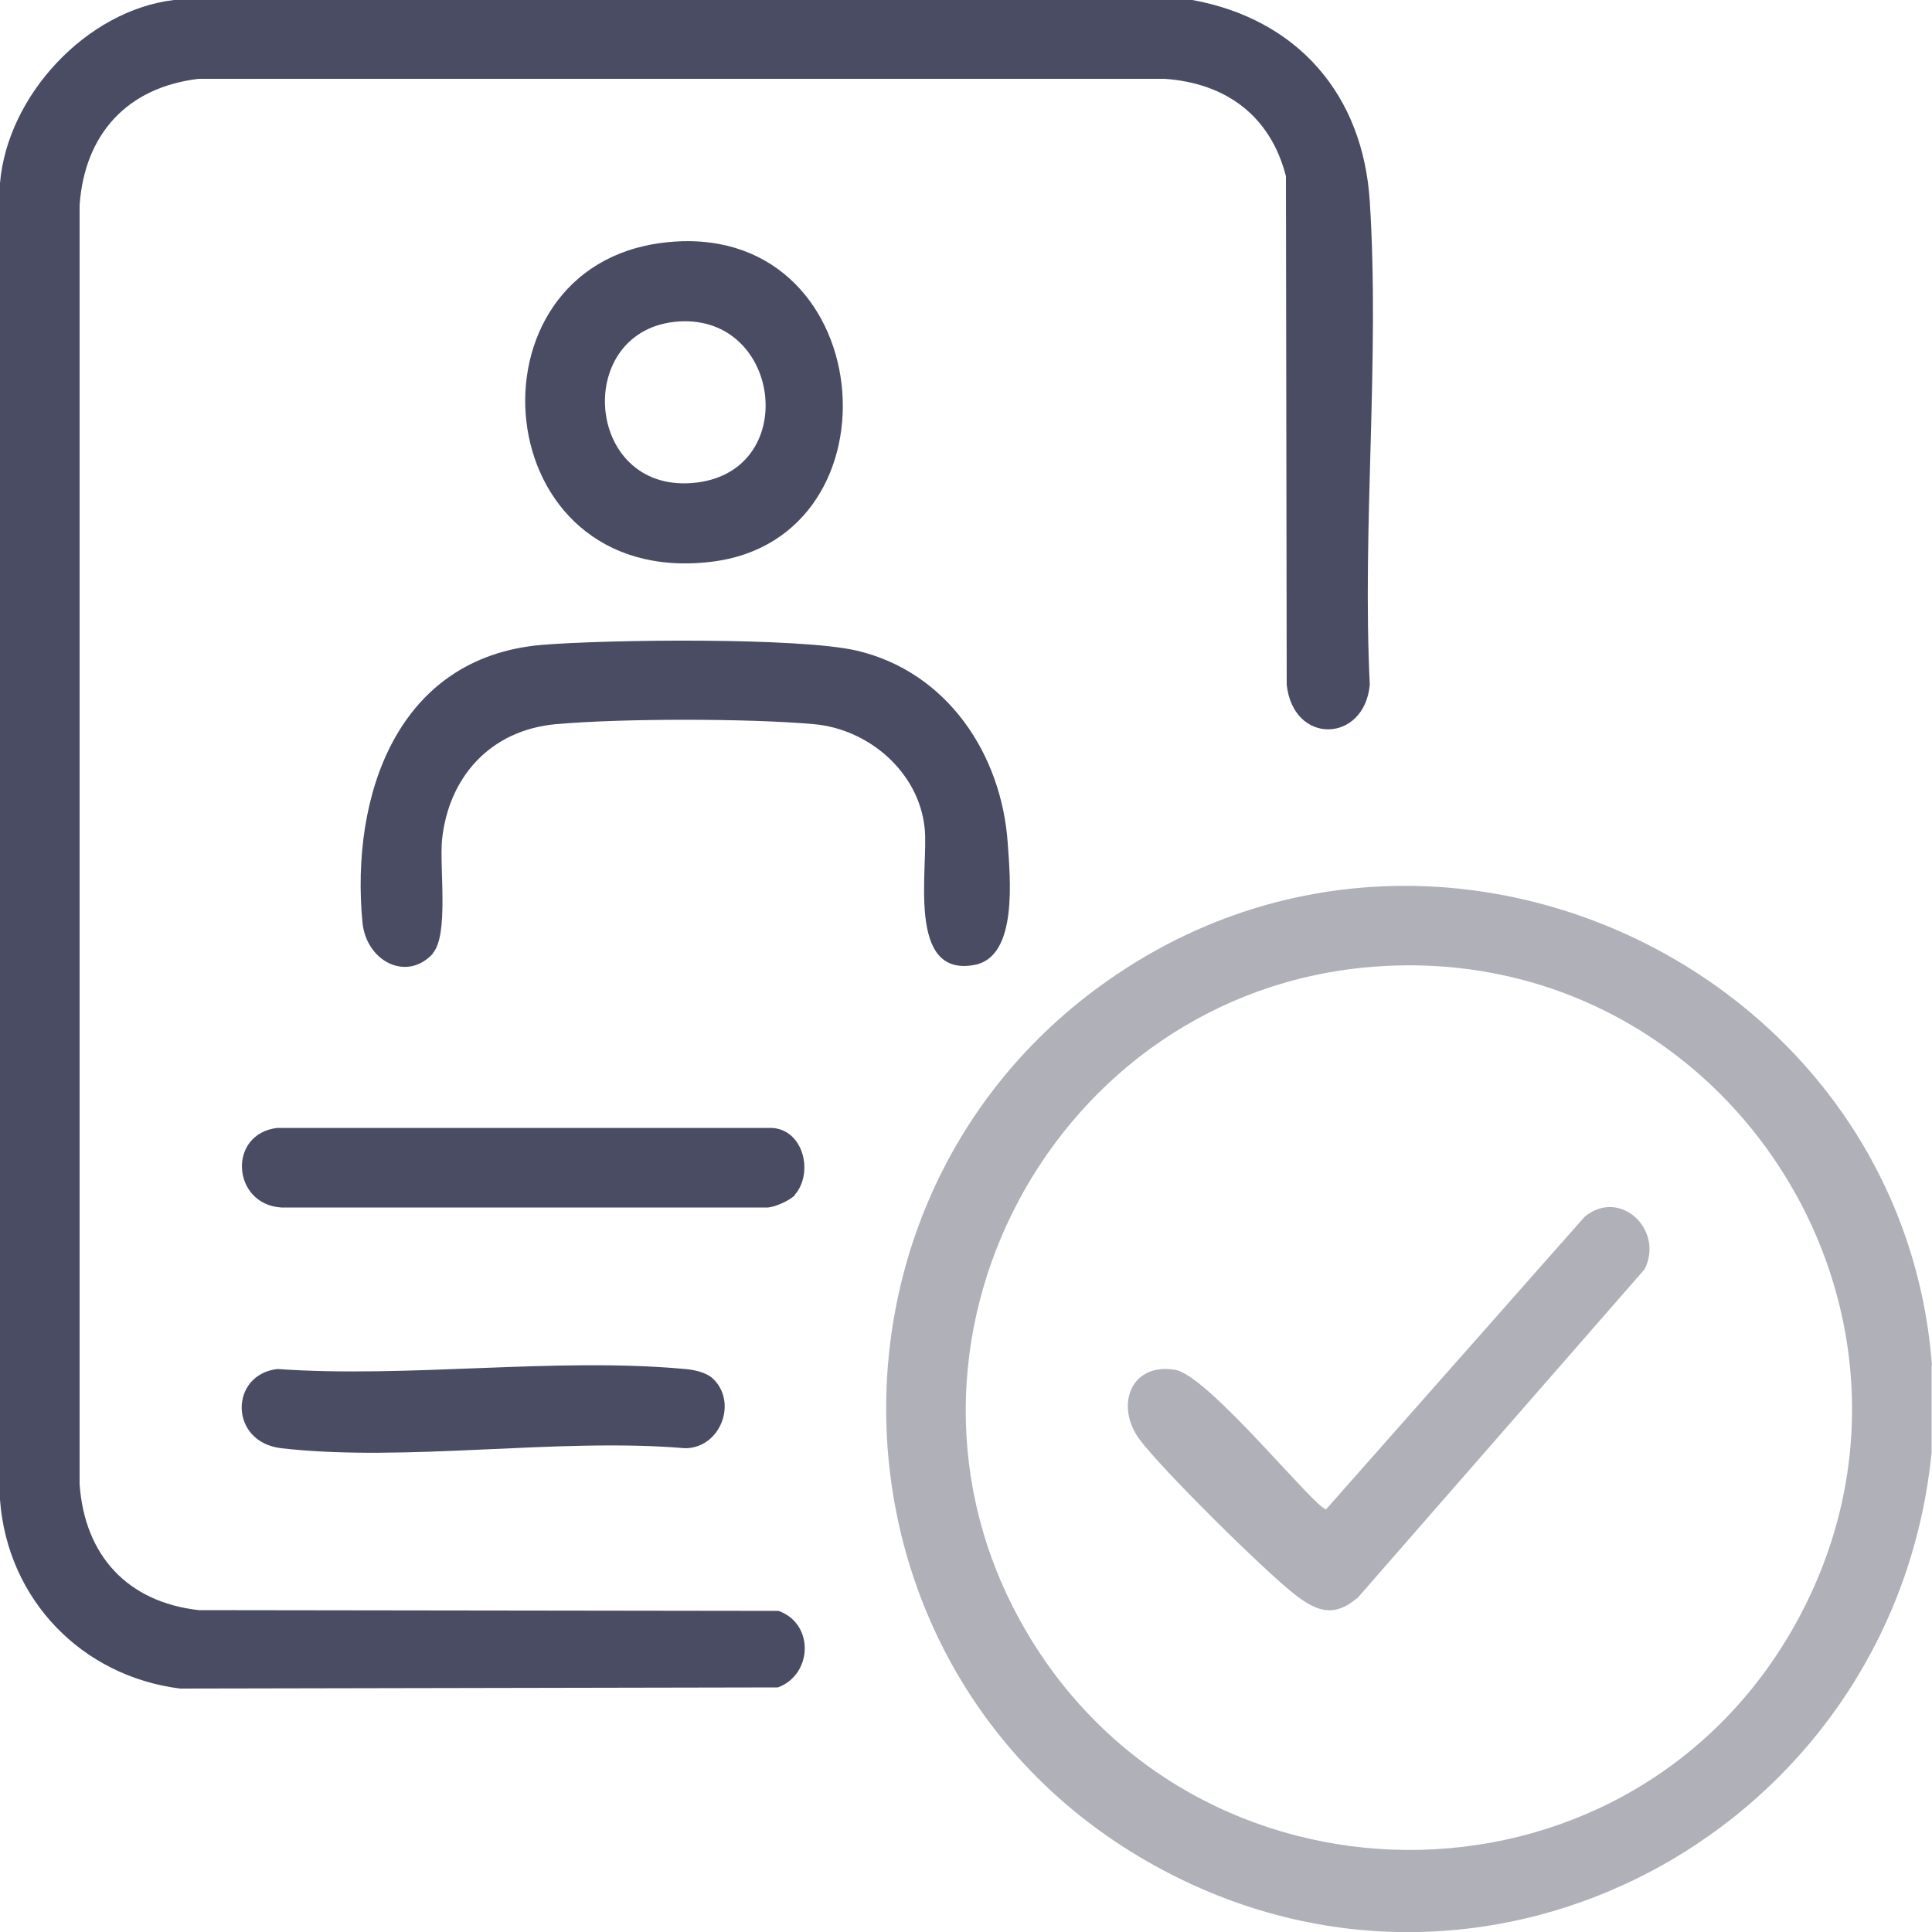
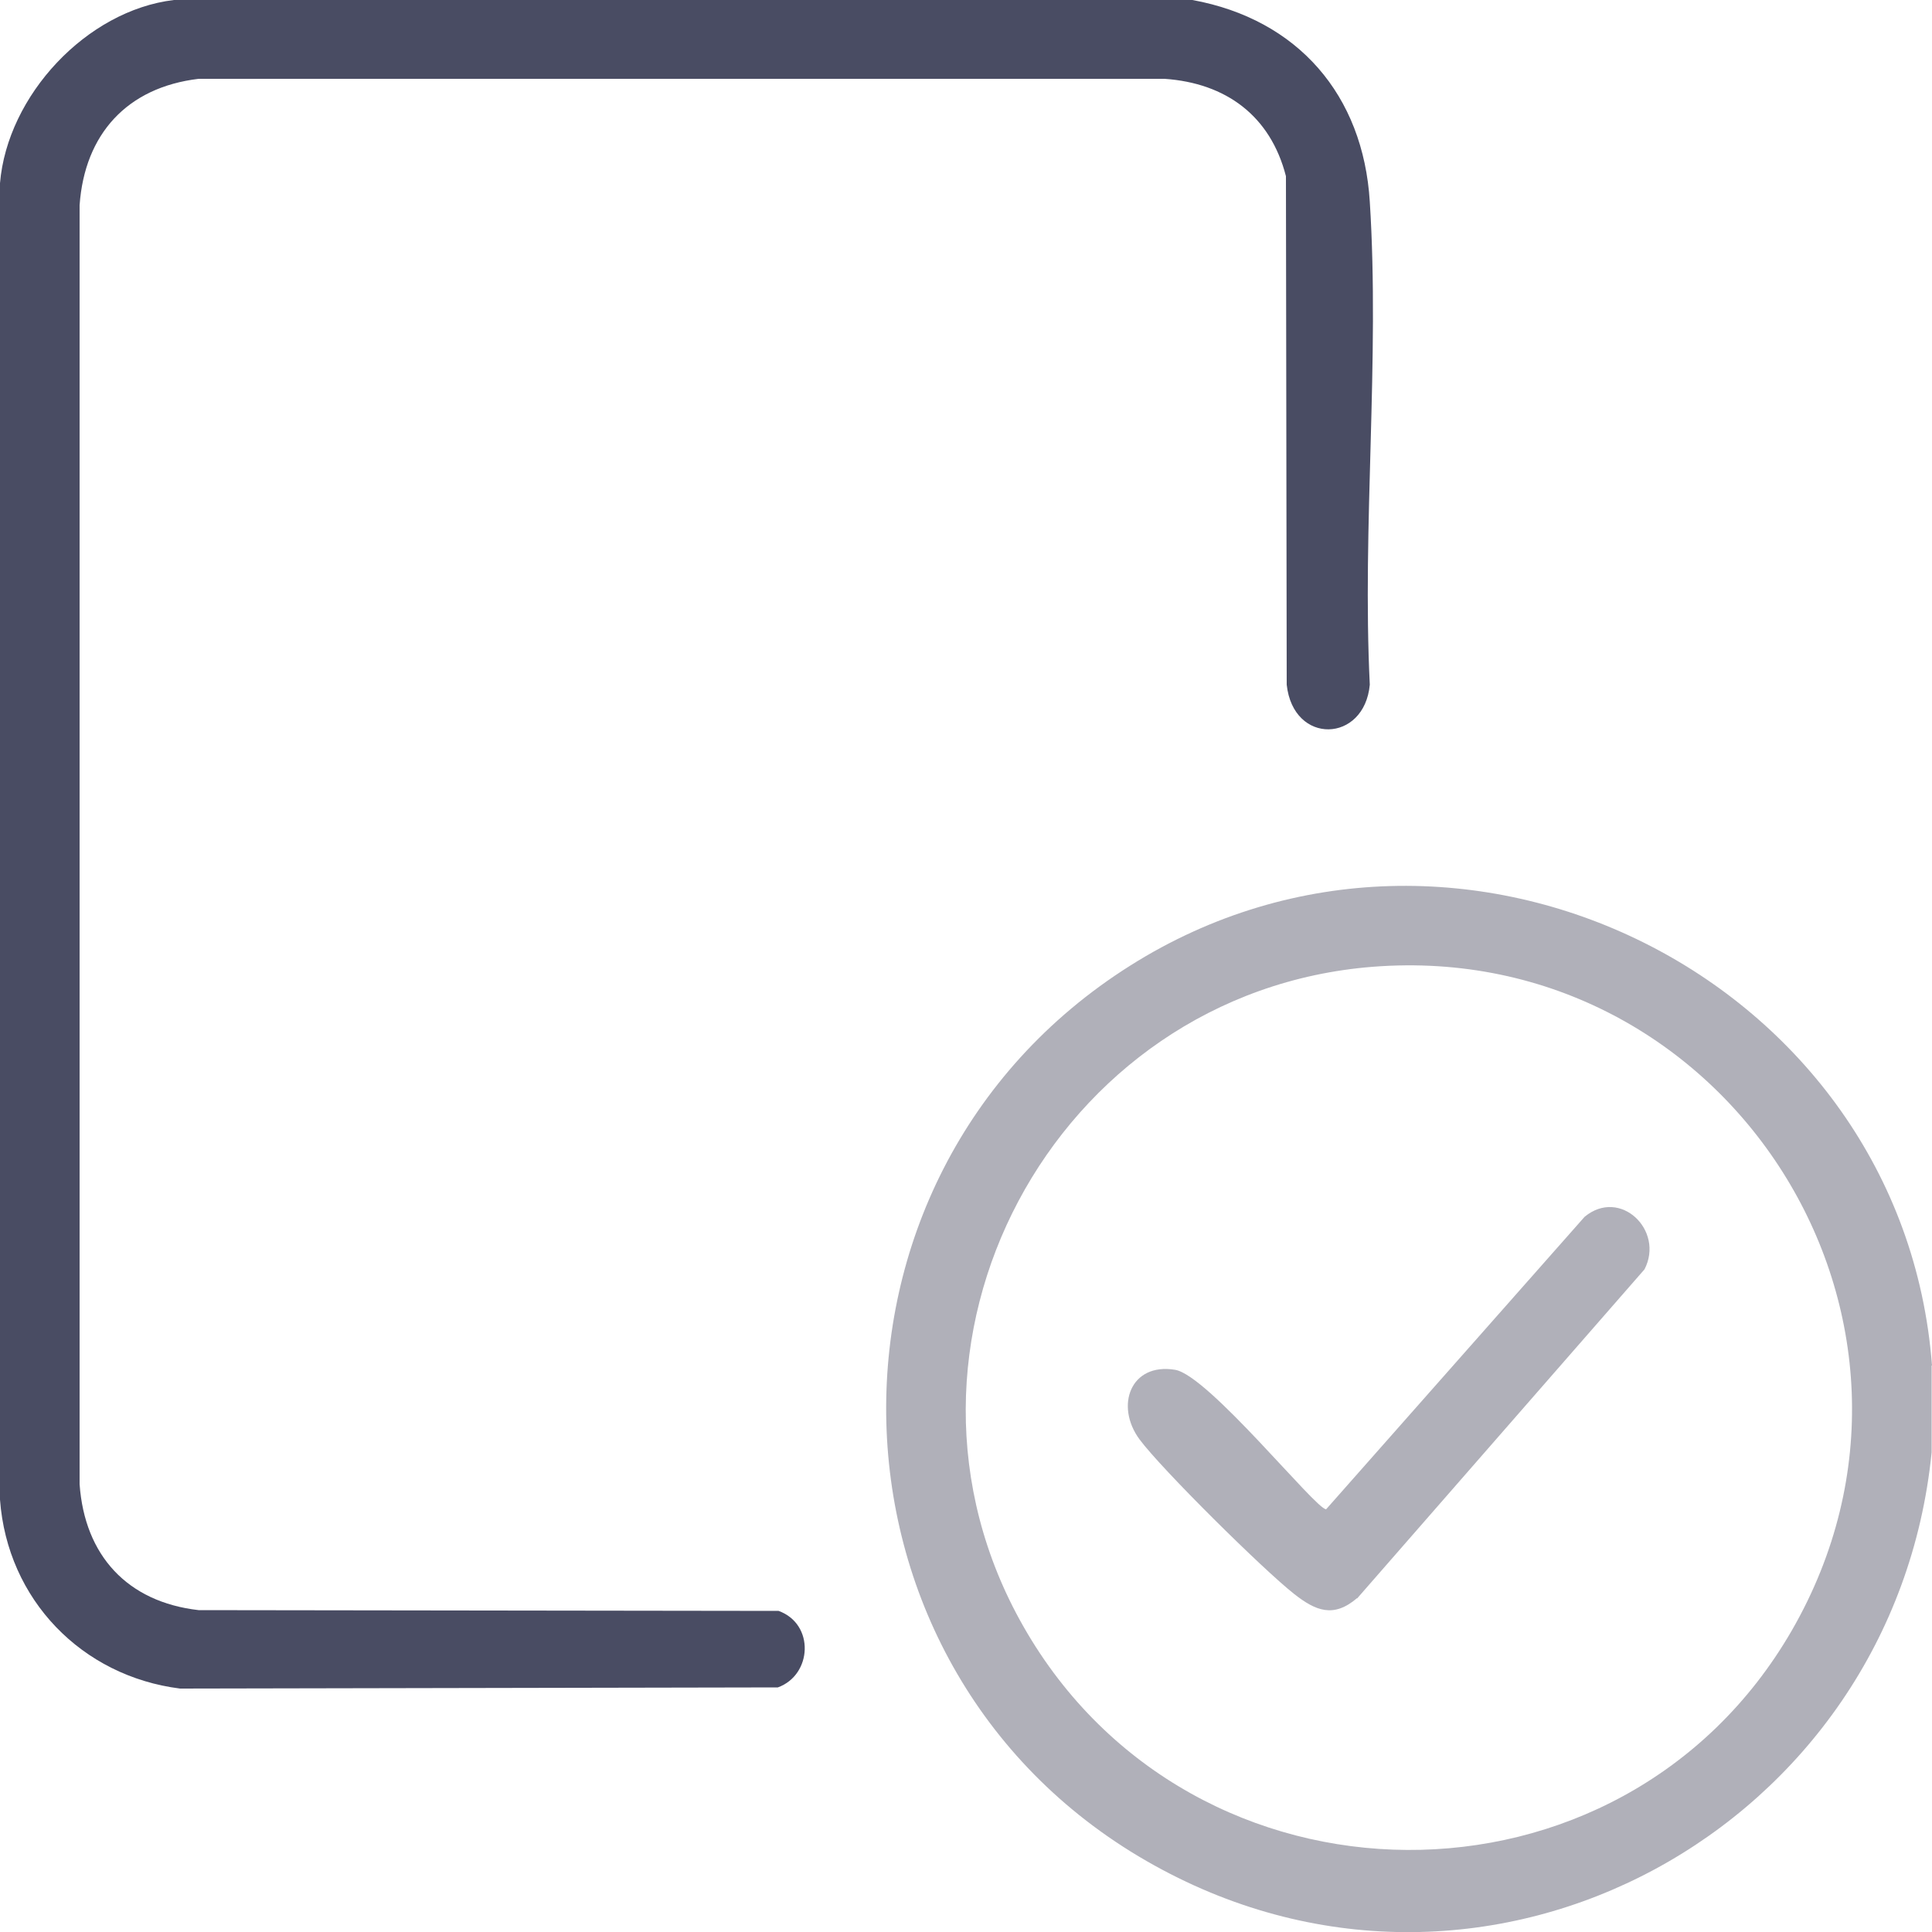
<svg xmlns="http://www.w3.org/2000/svg" id="Layer_1" viewBox="0 0 50 50">
  <defs>
    <style>.cls-1{fill:#494c63;}.cls-2{fill:#b0b0b9;}</style>
  </defs>
  <path class="cls-1" d="M30.86,0c2.73.5,4.42,2.46,4.59,5.22.26,4.07-.2,8.41,0,12.5-.14,1.51-1.98,1.57-2.15,0l-.02-13.16c-.4-1.56-1.55-2.41-3.14-2.52H5.14c-1.85.22-2.95,1.43-3.08,3.27v33.1c.13,1.85,1.24,3.05,3.08,3.26l15.01.02c.94.34.87,1.66-.02,1.98l-15.47.03C2.12,43.38.19,41.4,0,38.81V4.74C.19,2.47,2.24.27,4.5,0h26.36Z" />
  <path class="cls-2" d="M49.99,35.34v2.25c-.97,9.7-11.43,15.5-20.11,10.69-8.98-4.97-9.32-17.81-.63-23.29,8.51-5.37,19.99.32,20.75,10.35ZM35.53,25.02c-8.27.65-13.18,9.83-9.04,17.08,4.36,7.64,15.47,7.73,19.88.1,4.63-8.03-1.65-17.9-10.84-17.18Z" />
-   <path class="cls-1" d="M11.21,24.67c-.67.75-1.73.22-1.83-.8-.31-3.27.89-6.86,4.64-7.18,1.66-.14,6.67-.2,8.16.15,2.33.55,3.74,2.67,3.9,4.98.06.89.27,2.93-.85,3.15-1.8.35-1.19-2.54-1.3-3.54-.15-1.45-1.45-2.57-2.88-2.69-1.7-.15-4.94-.15-6.65,0s-2.79,1.37-2.96,2.99c-.07.71.18,2.47-.24,2.94Z" />
-   <path class="cls-1" d="M17.17,6.28c5.58-.67,6.3,7.66,1.23,8.26-5.83.69-6.5-7.63-1.23-8.26ZM17.56,8.32c-2.73.19-2.45,4.41.36,4.18s2.33-4.36-.36-4.18Z" />
-   <path class="cls-1" d="M20.58,30.92c-.12.14-.5.31-.7.33H7.28c-1.28-.08-1.4-1.91-.1-2.06h12.79c.83.04,1.09,1.17.6,1.73Z" />
-   <path class="cls-1" d="M18.43,35.66c.68.61.22,1.82-.7,1.82-3.3-.28-7.22.37-10.45,0-1.36-.16-1.34-1.91-.1-2.05,3.4.24,7.2-.31,10.55,0,.23.02.52.08.7.23Z" />
+   <path class="cls-1" d="M18.43,35.66Z" />
  <path class="cls-2" d="M35.12,41.36c-.61.52-1.07.33-1.63-.11-.8-.63-3.42-3.22-4-4-.64-.87-.23-1.99.92-1.8.86.14,3.64,3.61,3.91,3.61l6.69-7.57c.92-.76,2.07.35,1.55,1.36l-7.44,8.52Z" />
</svg>